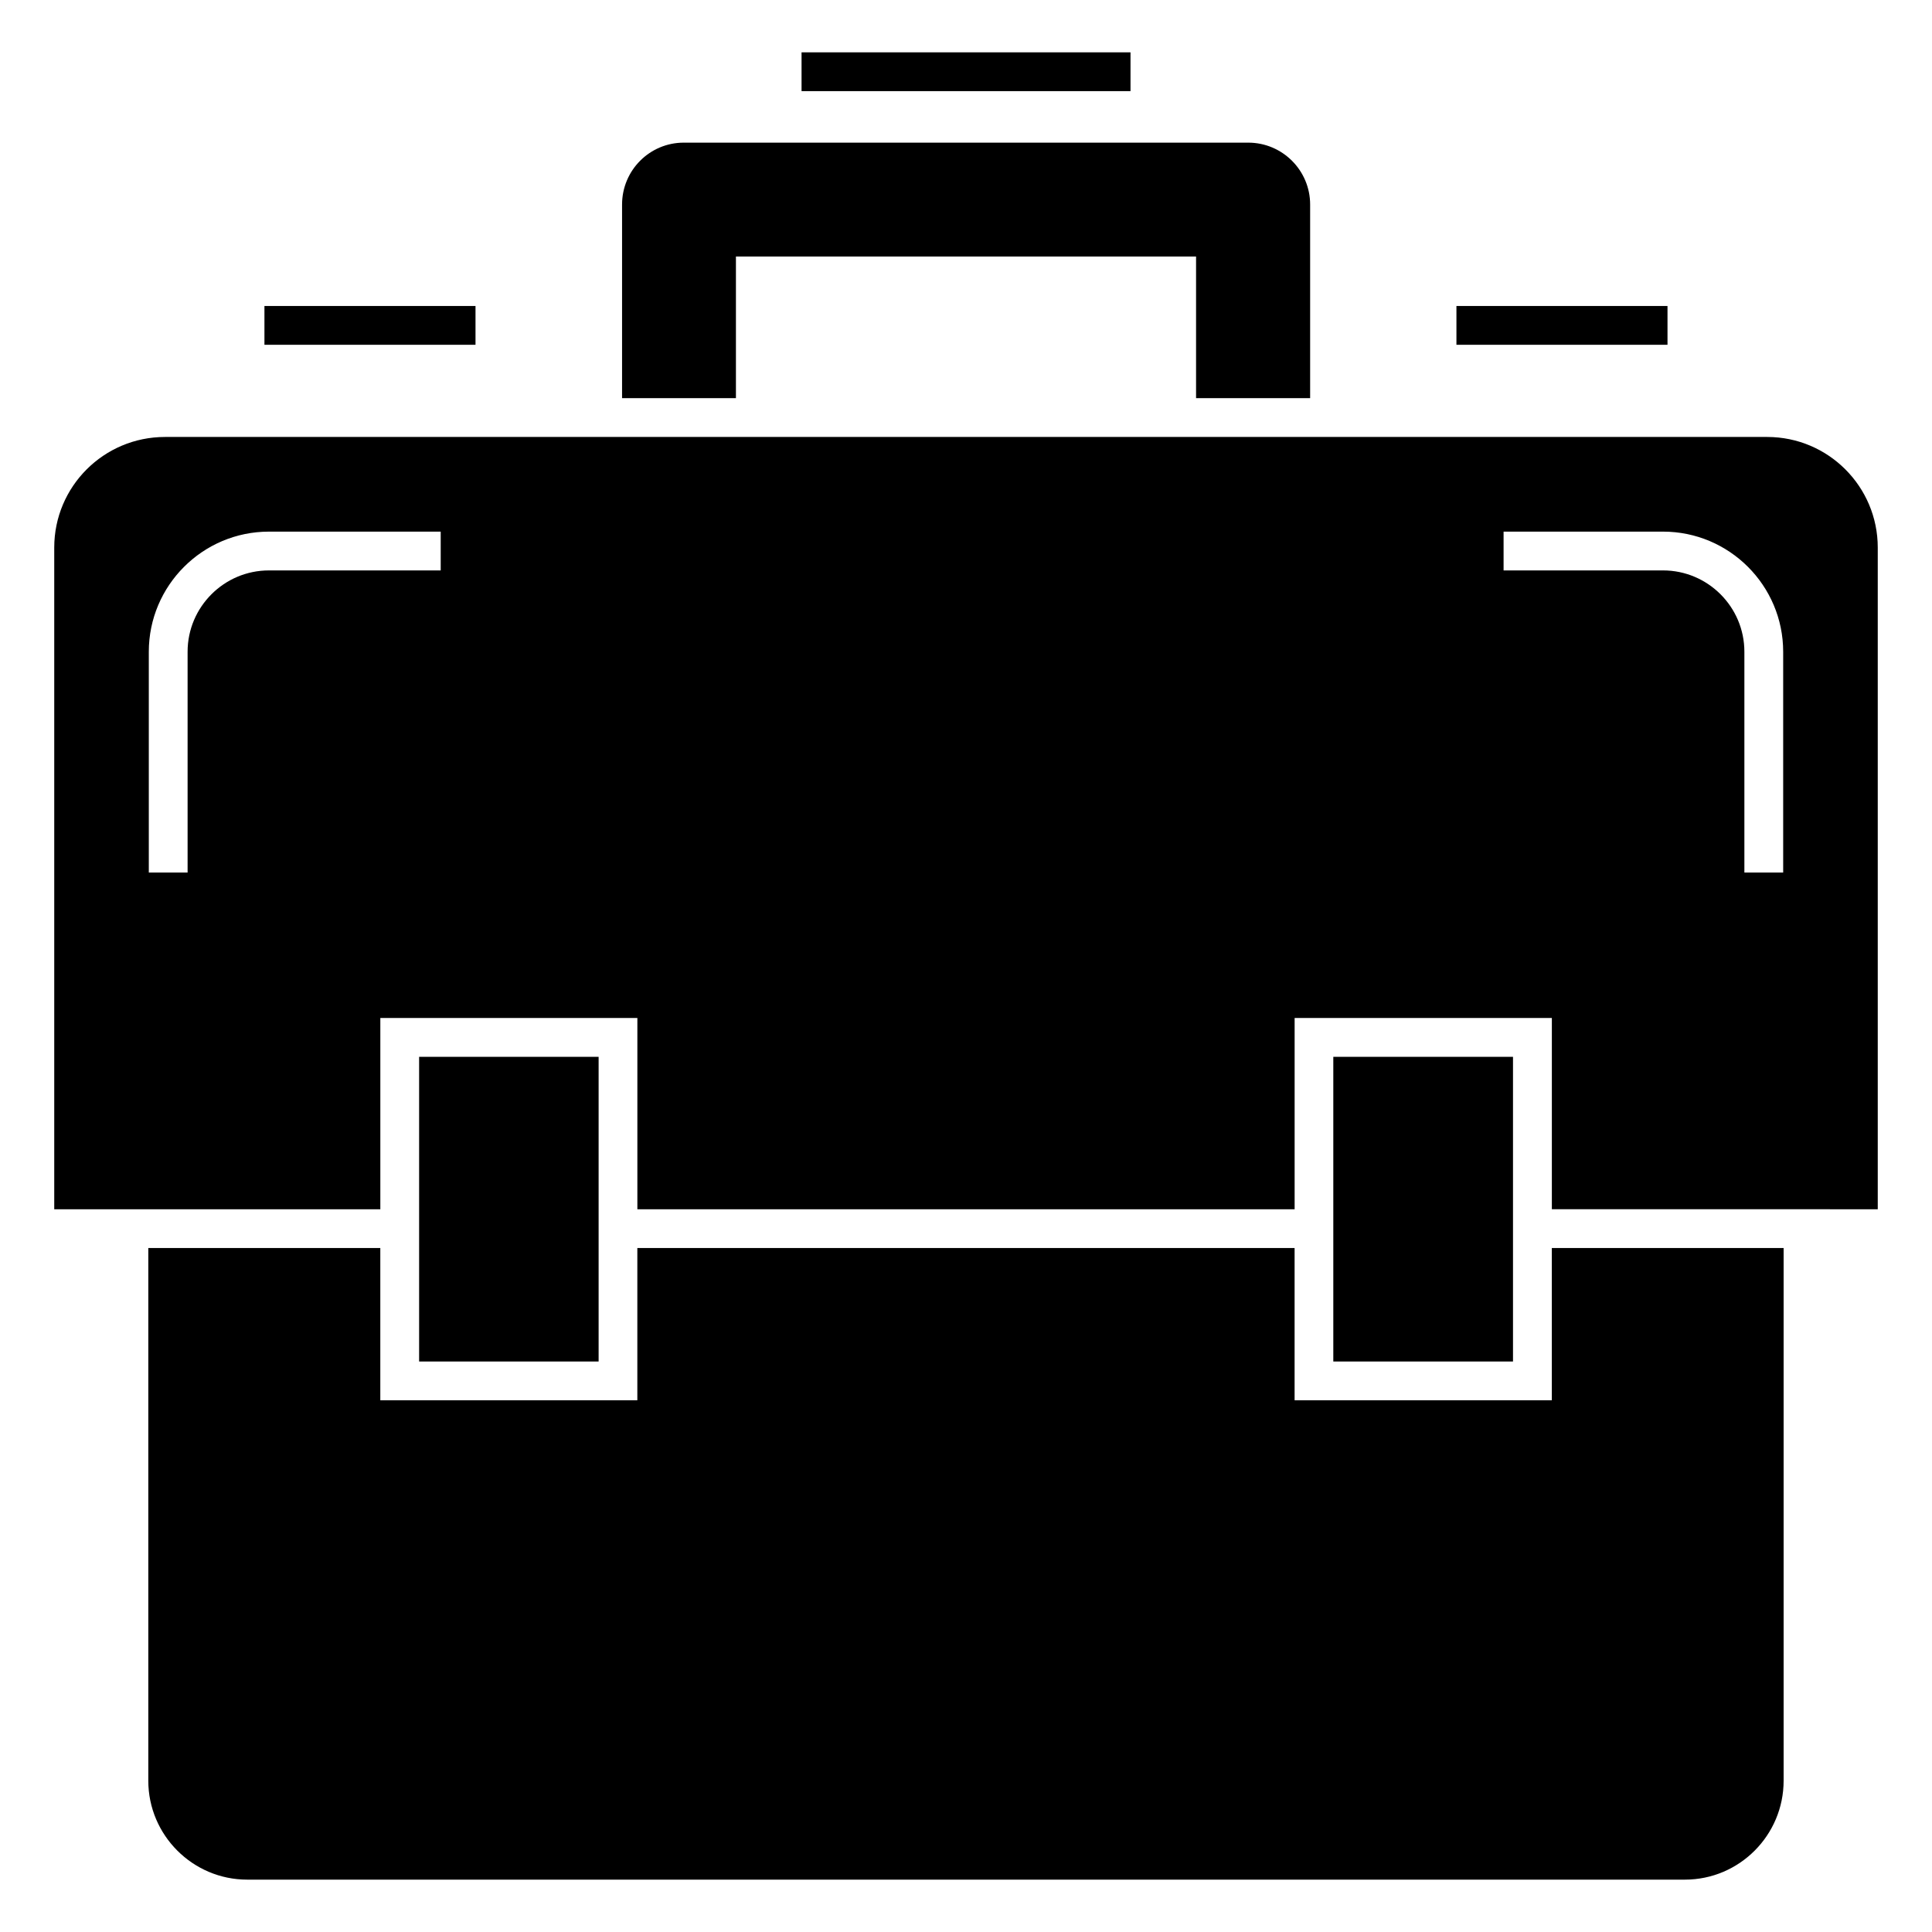
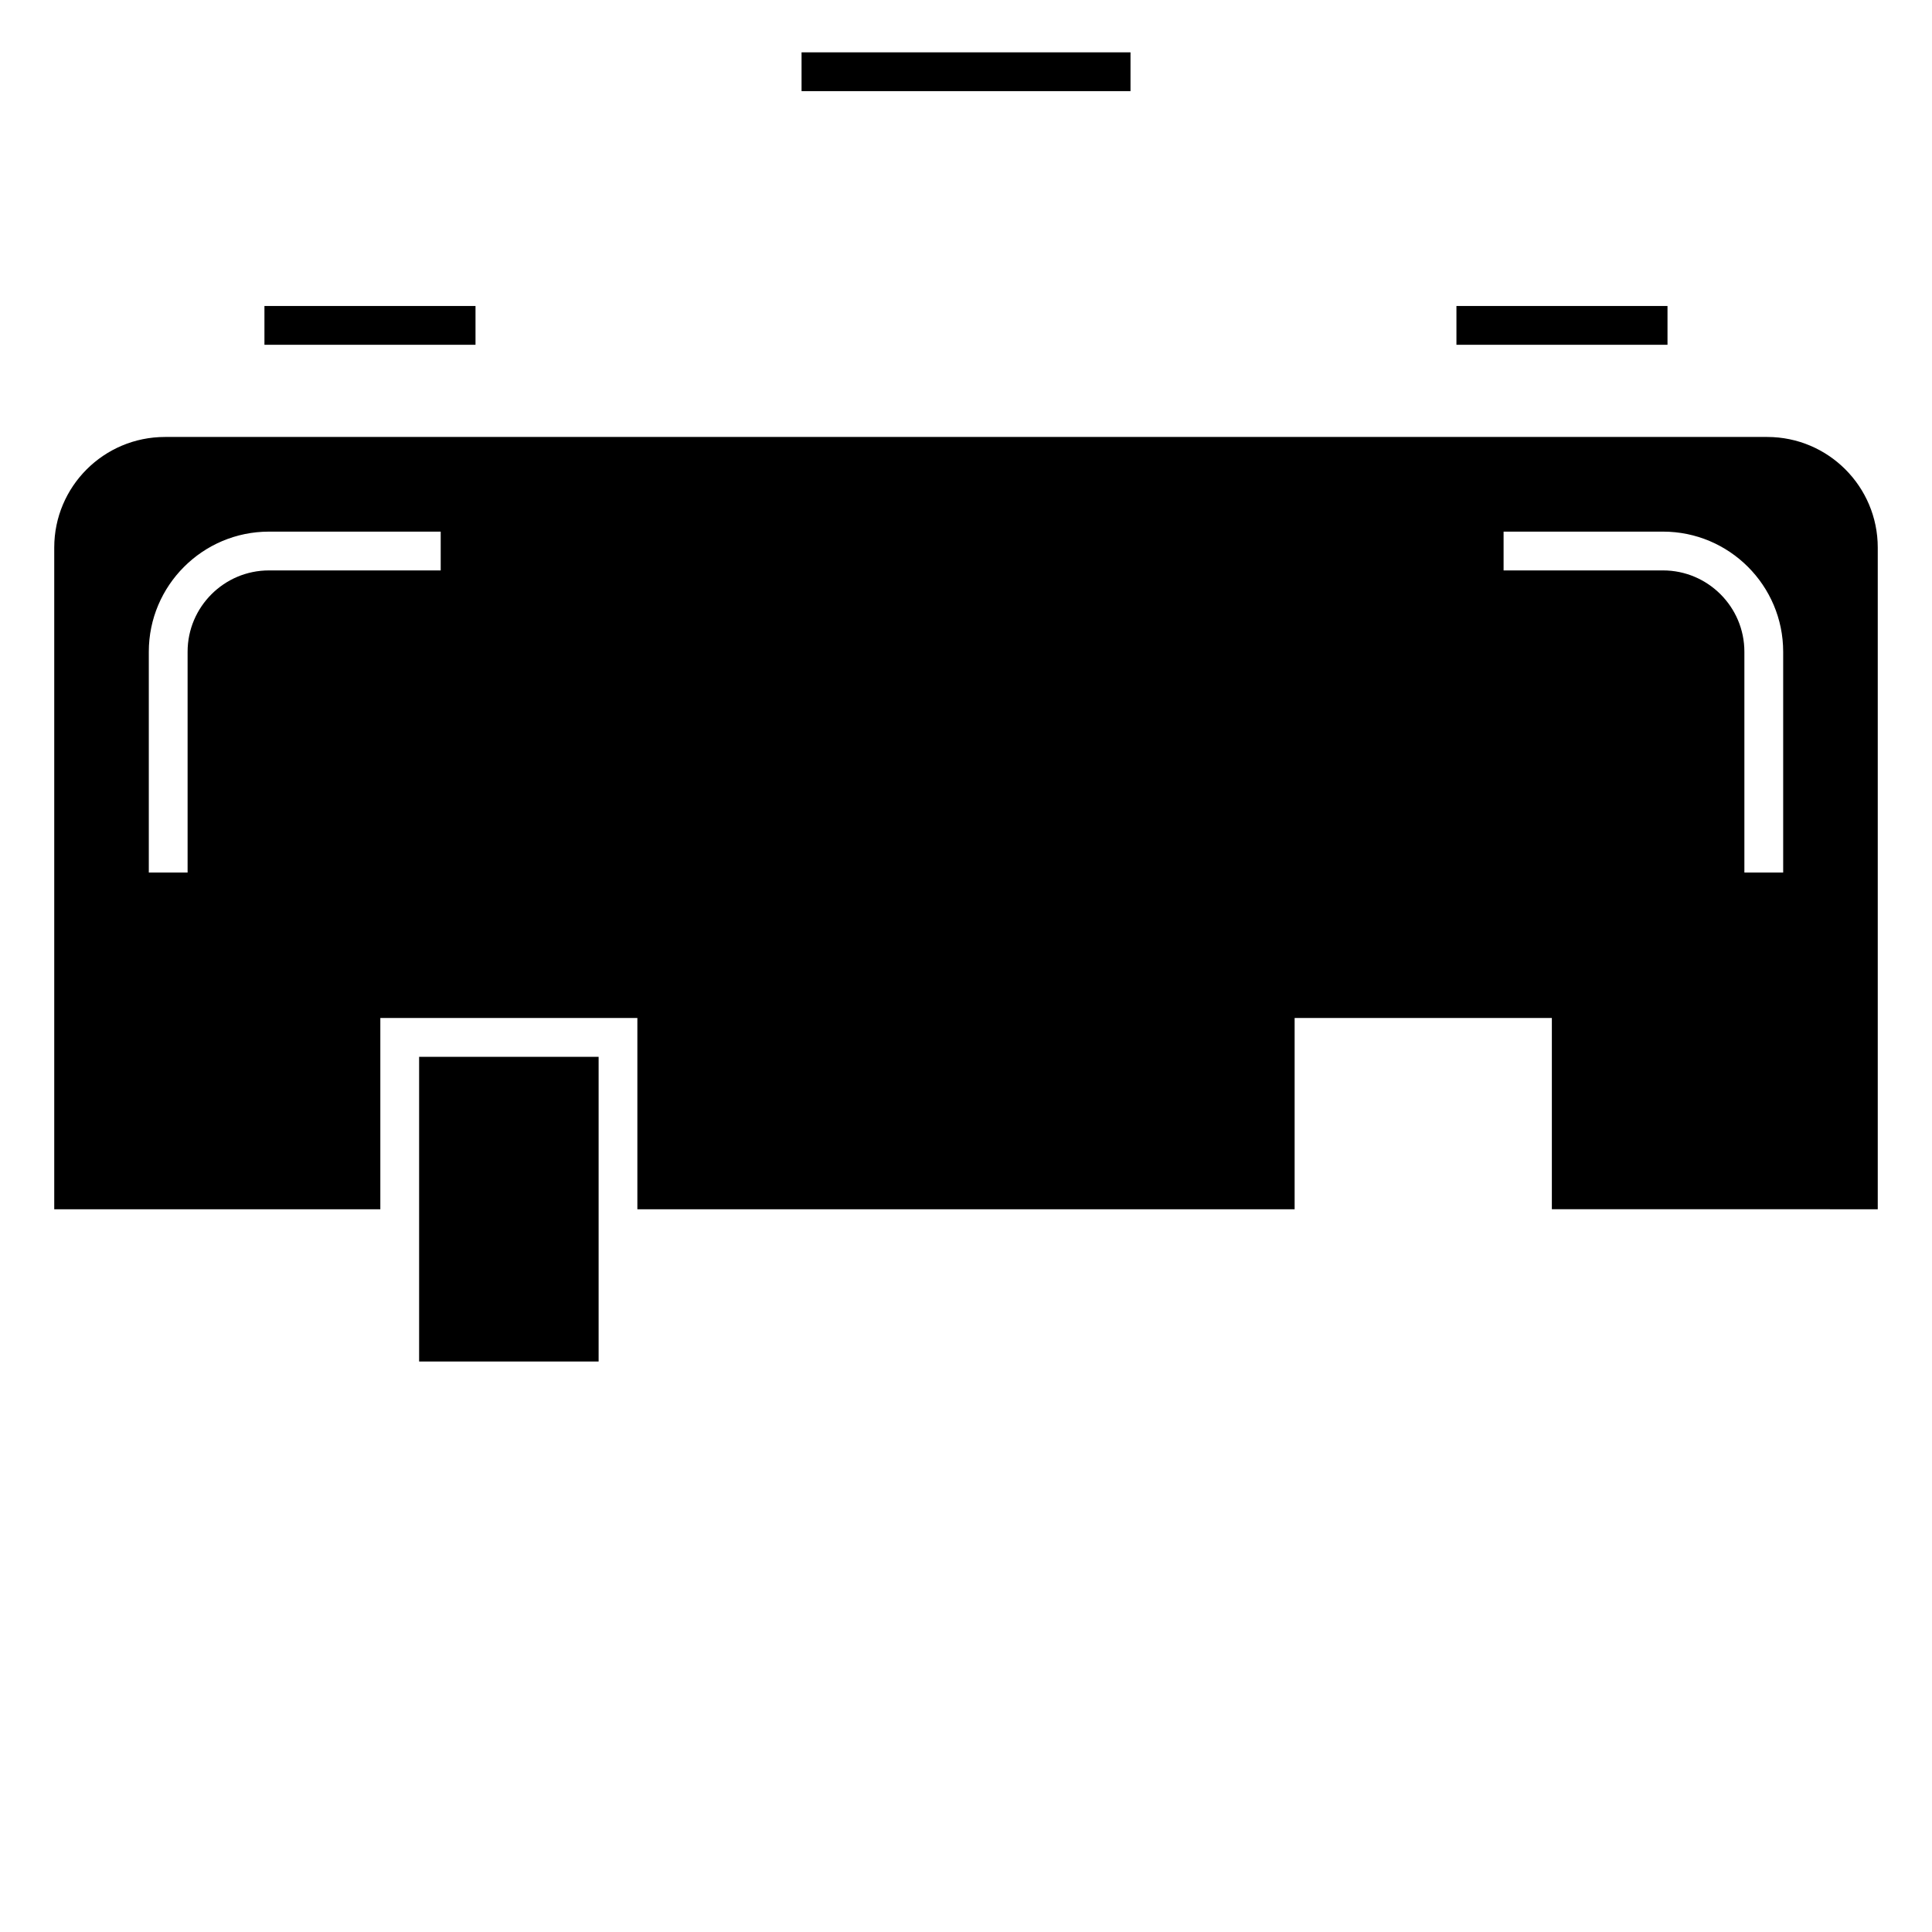
<svg xmlns="http://www.w3.org/2000/svg" fill="#000000" width="800px" height="800px" version="1.1" viewBox="144 144 512 512">
  <g>
    <path d="m612.32 259.8h-424.59c-16.246 0-29.355 13.16-29.355 29.305v175.36h86.418v-50.688h68.117v50.688h174.18v-50.688l68.168-0.004v50.688l86.367 0.004v-175.36c0-16.145-13.109-29.305-29.305-29.305zm-351.53 35.367h-45.516c-11.887 0-21.559 9.672-21.559 21.559v58.504h-10.281v-58.504c0-17.555 14.281-31.84 31.84-31.84h45.516zm355.77 80.062h-10.281v-58.504c0-11.887-9.672-21.559-21.559-21.559h-42.254v-10.281h42.254c17.559 0 31.84 14.281 31.84 31.84z" />
-     <path d="m555.25 515.09h-68.168v-40.355h-174.18v40.355h-68.117v-40.355h-61.484v141.17c0 14.445 11.773 26.219 26.219 26.219h380.99c14.445 0 26.168-11.773 26.168-26.219v-141.17h-61.434z" />
    <path d="m255.07 424.07h47.57v80.742h-47.57z" />
-     <path d="m497.34 424.07h47.621v80.742h-47.621z" />
-     <path d="m339.03 211.98h121.94v37.527h30.23v-51.305c0-9.047-7.352-16.398-16.398-16.398h-149.6c-9.047 0-16.348 7.352-16.348 16.398v51.305h30.176z" />
    <path d="m529.97 225.09h55.934v10.281h-55.934z" />
    <path d="m214.08 225.09h55.934v10.281h-55.934z" />
    <path d="m356.42 157.87h87.176v10.281h-87.176z" />
  </g>
</svg>